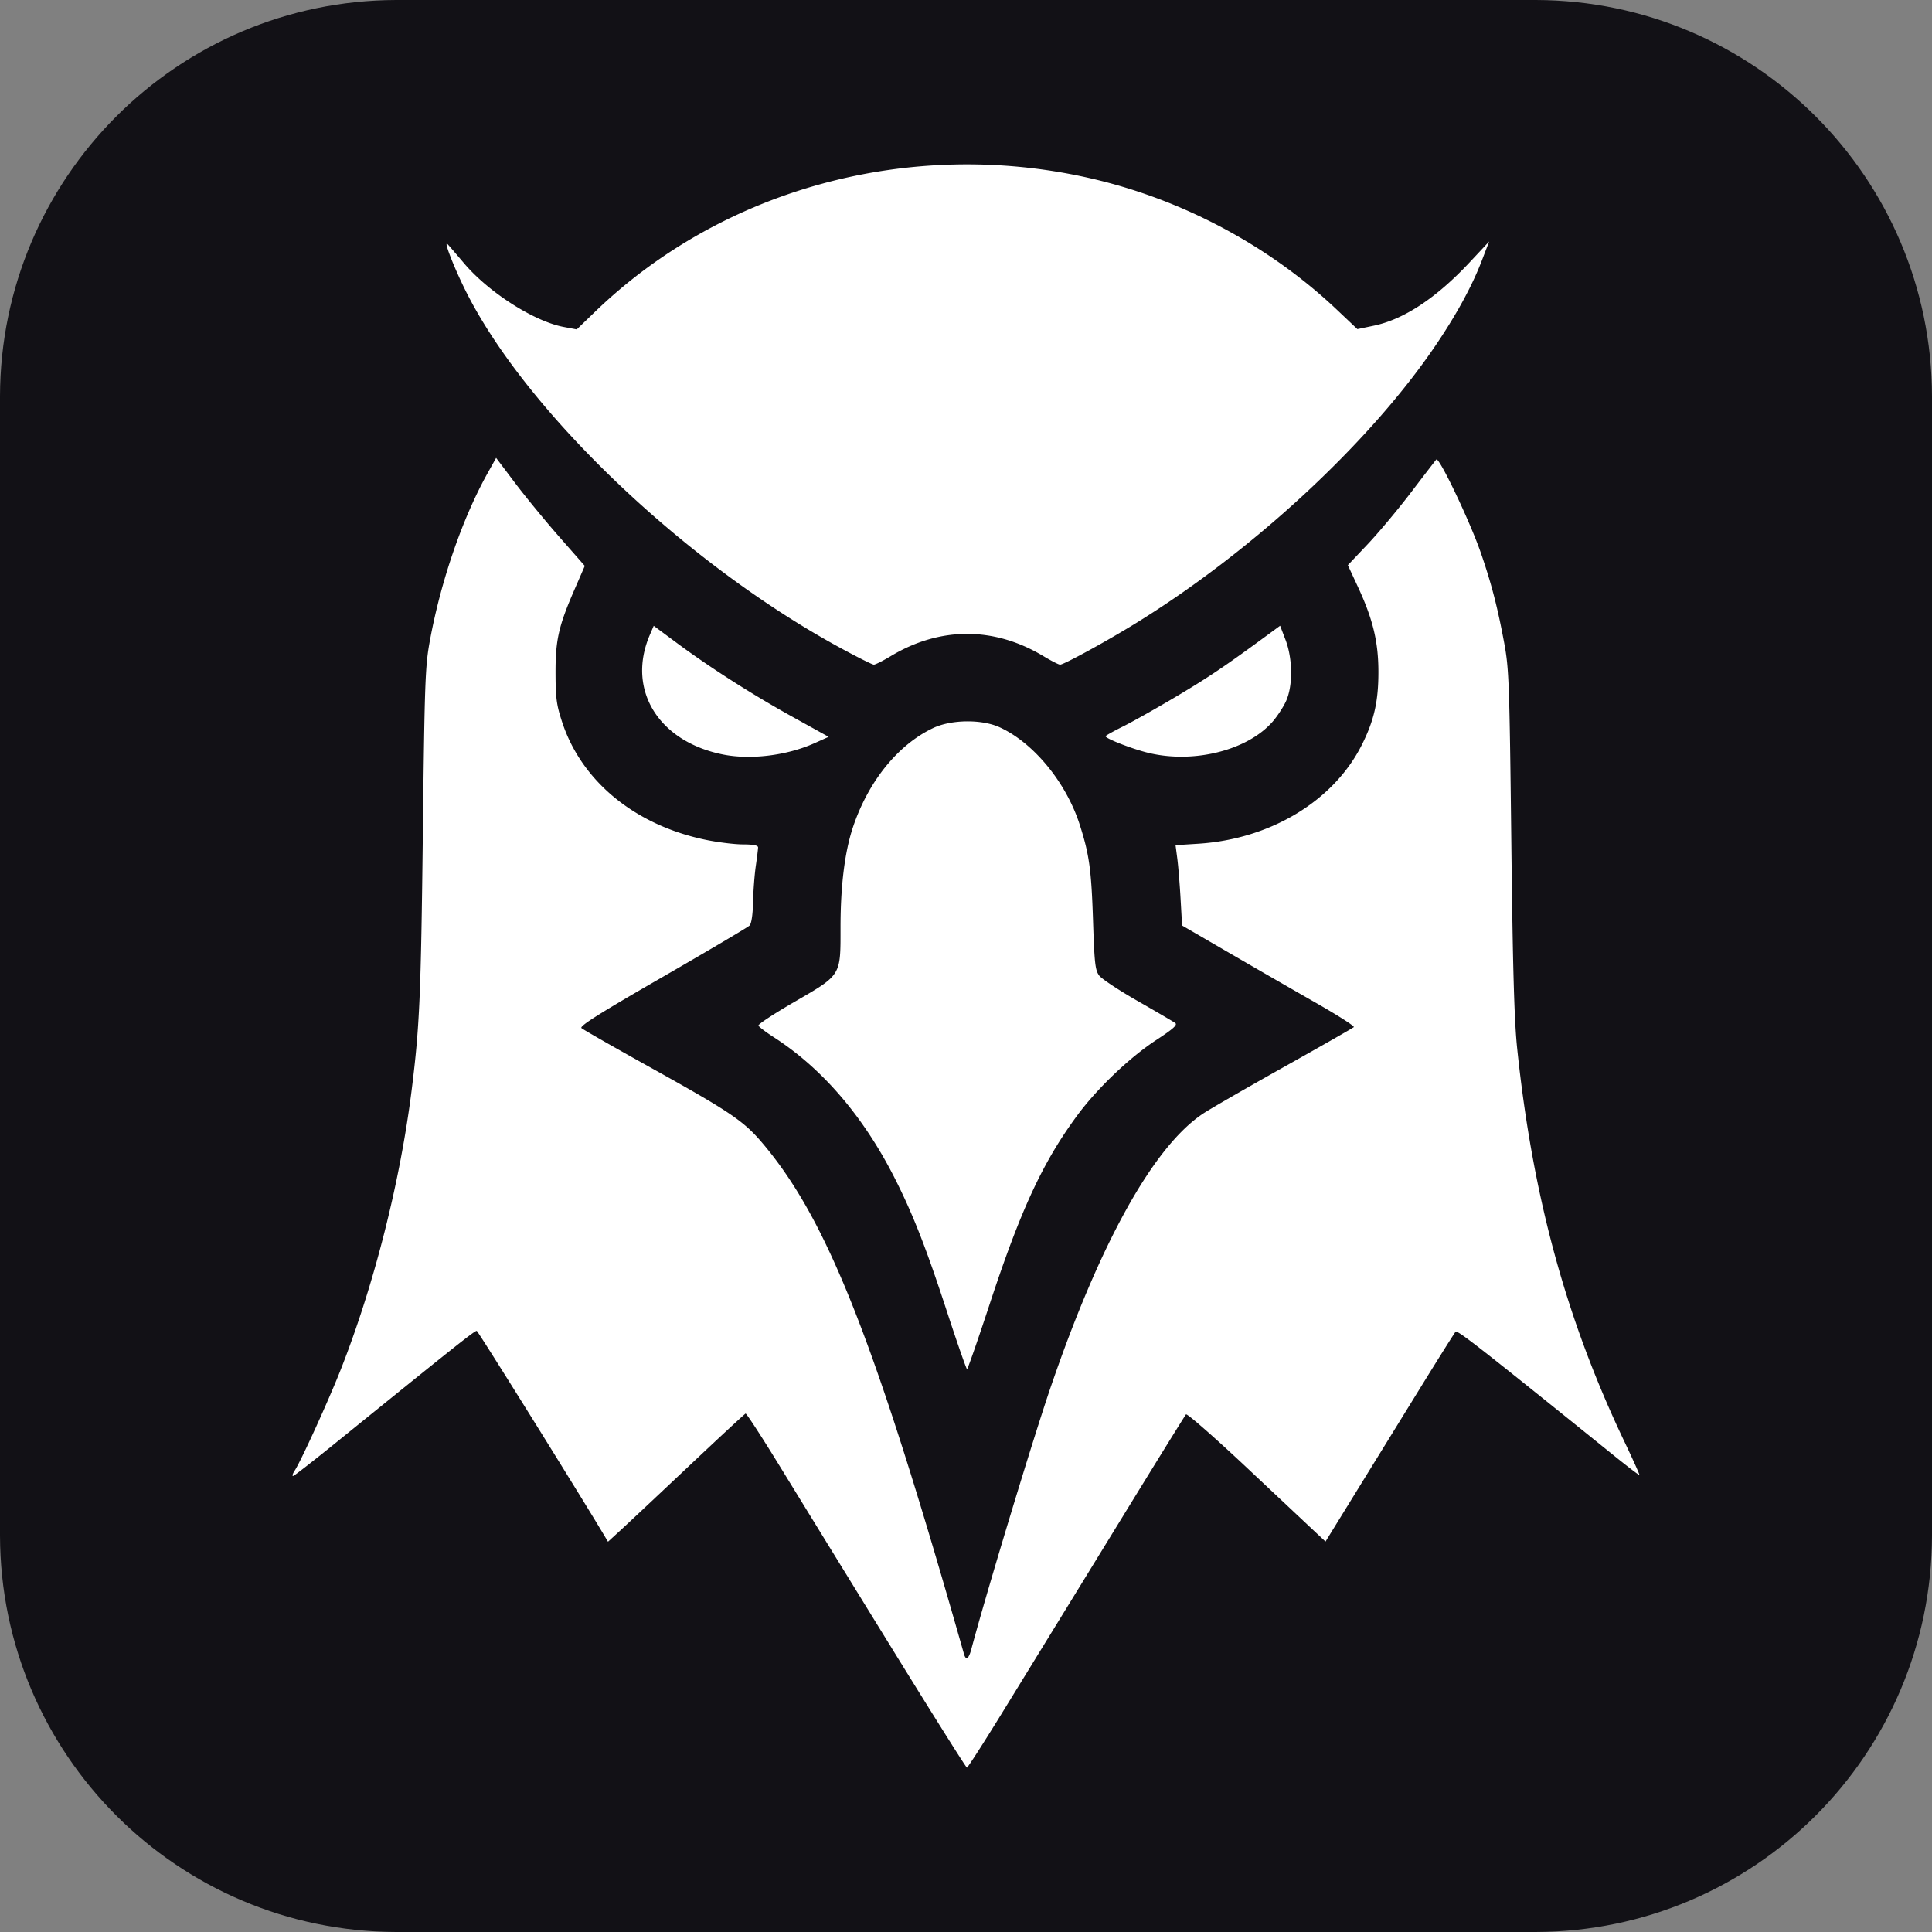
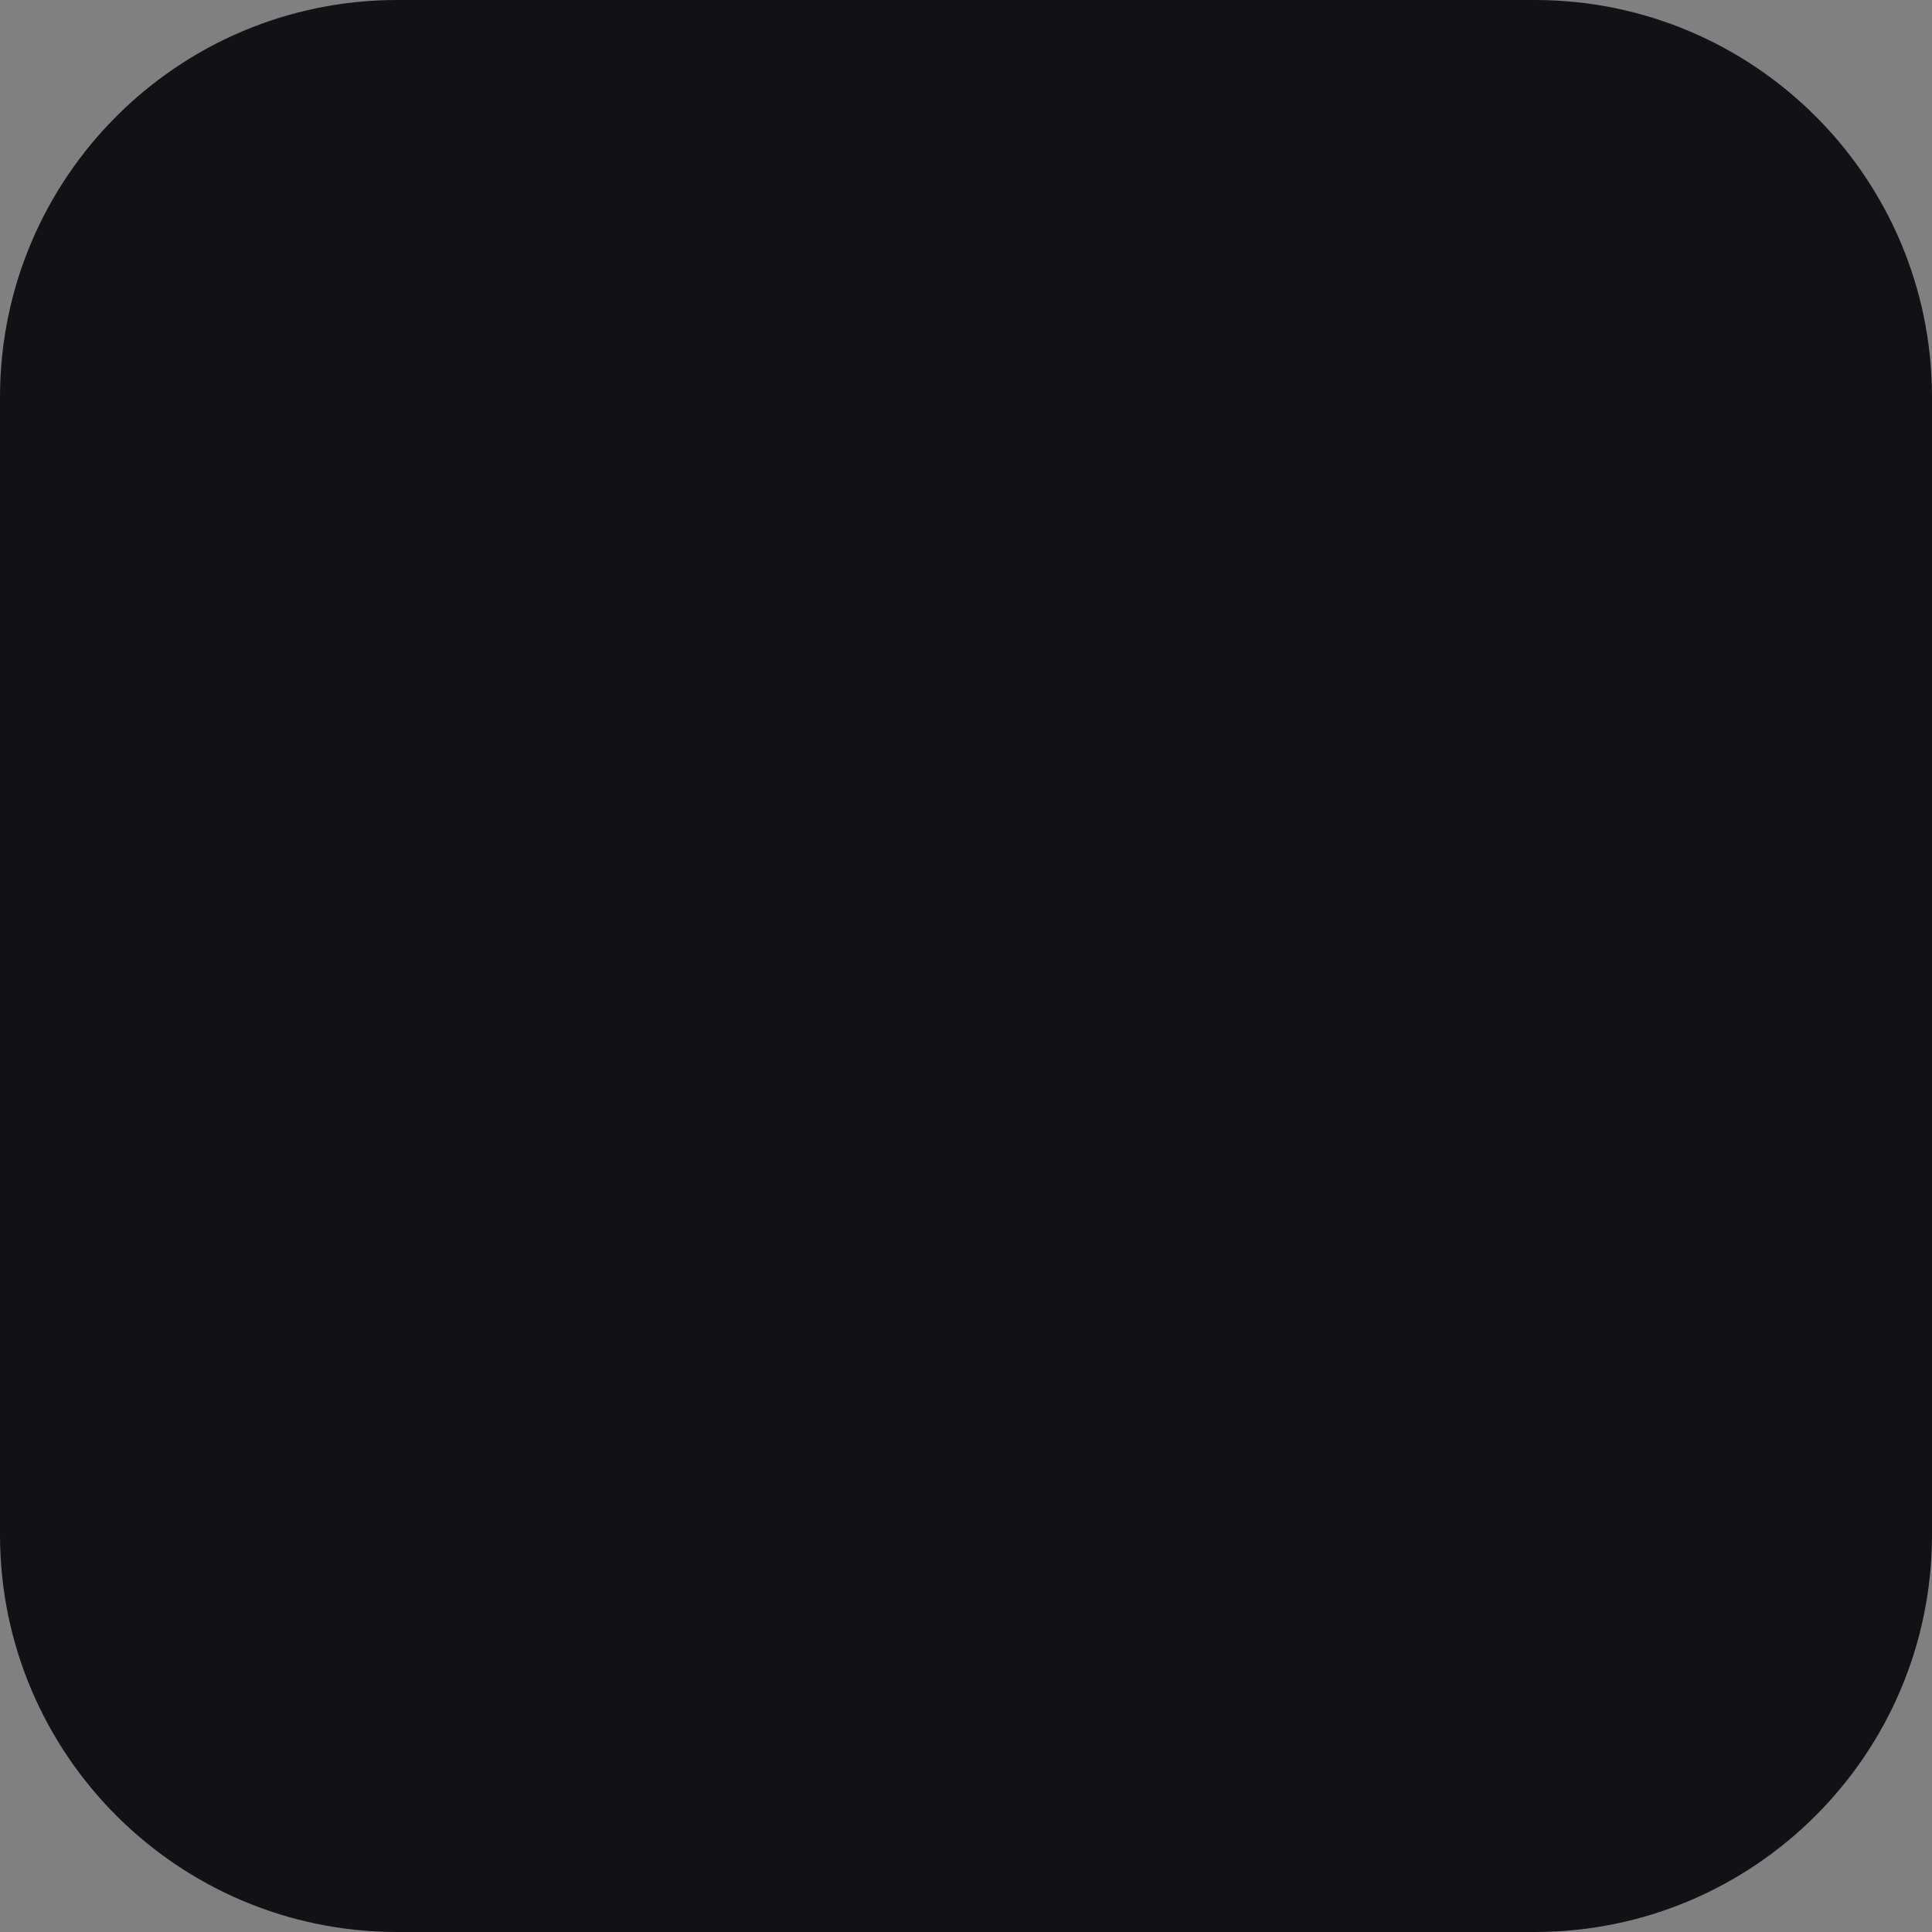
<svg xmlns="http://www.w3.org/2000/svg" xmlns:ns1="http://sodipodi.sourceforge.net/DTD/sodipodi-0.dtd" xmlns:ns2="http://www.inkscape.org/namespaces/inkscape" xml:space="preserve" width="512" height="512" fill-rule="evenodd" clip-rule="evenodd" image-rendering="optimizeQuality" shape-rendering="geometricPrecision" text-rendering="geometricPrecision" version="1.1" id="svg2" ns1:docname="dexscreener-logo.svg" ns2:version="1.3.2 (091e20e, 2023-11-25, custom)">
  <rect width="100%" height="100%" fill="#808080" stroke="none" />
  <defs id="defs2" />
  <ns1:namedview id="namedview2" pagecolor="#ffffff" bordercolor="#000000" borderopacity="0.25" ns2:showpageshadow="2" ns2:pageopacity="0.0" ns2:pagecheckerboard="0" ns2:deskcolor="#d1d1d1" ns2:zoom="0.64" ns2:cx="149.21875" ns2:cy="192.96875" ns2:window-width="1366" ns2:window-height="705" ns2:window-x="-8" ns2:window-y="-8" ns2:window-maximized="1" ns2:current-layer="svg2" />
  <path fill="#5865f2" d="m 105,0 h 302 c 57.928,0.155 104.845,47.072 105,104.996 V 407 c -0.155,57.926 -47.072,104.844 -104.996,104.998 L 105,512 C 47.074,511.844 0.156,464.926 0.002,407.003 L 0,105 C 0.156,47.072 47.074,0.155 104.997,0 Z" style="fill:#121116;fill-opacity:1" id="path1" />
-   <path d="m 235.701,435.765 a 30808.45,30808.45 0 0 1 -28.913,-46.984 c -4.825,-7.87 -8.965,-14.244 -9.2,-14.164 -0.236,0.08 -7.032,6.374 -15.102,13.987 -8.071,7.614 -16.178,15.221 -18.016,16.905 l -3.342,3.063 -1.257,-2.097 c -7.315,-12.208 -33.144,-53.643 -33.52,-53.772 -0.447,-0.154 -5.112,3.549 -37.355,29.646 -5.783,4.68 -10.843,8.626 -11.246,8.77 -0.403,0.144 -0.241,-0.489 0.36,-1.406 1.68,-2.565 8.982,-18.596 12.234,-26.862 8.839,-22.465 15.755,-49.823 18.8,-74.363 2.062,-16.61 2.41,-24.678 2.911,-67.281 0.48,-40.893 0.618,-44.642 1.885,-51.507 2.922,-15.833 8.63,-32.388 15.275,-44.297 l 2.264,-4.057 5.008,6.632 c 2.754,3.648 8.041,10.088 11.748,14.311 l 6.74,7.679 -2.682,6.164 c -4.258,9.785 -5.087,13.428 -5.067,22.26 0.015,6.642 0.263,8.467 1.764,13.014 5.184,15.705 19.347,27.297 38.073,31.161 3.191,0.66 7.613,1.202 9.826,1.207 2.793,0.006 4.02,0.254 4.011,0.813 -0.007,0.442 -0.283,2.675 -0.613,4.961 -0.33,2.286 -0.654,6.579 -0.72,9.54 -0.073,3.348 -0.427,5.691 -0.937,6.2 -0.45,0.45 -10.829,6.588 -23.064,13.64 -16.673,9.608 -22.05,12.997 -21.467,13.527 0.43,0.389 8.748,5.139 18.486,10.555 20.854,11.6 24.463,14.034 29.374,19.813 17.269,20.318 29.796,52.043 53.51,135.518 0.513,1.803 1.252,1.313 1.944,-1.288 3.922,-14.753 16.426,-56.02 21.134,-69.75 13.13,-38.289 27.252,-63.571 40.349,-72.233 1.86,-1.23 11.493,-6.782 21.408,-12.338 9.915,-5.555 18.228,-10.3 18.473,-10.543 0.245,-0.242 -4.245,-3.117 -9.98,-6.387 a 4042.496,4042.496 0 0 1 -22.98,-13.24 l -12.554,-7.295 -0.397,-7.04 c -0.218,-3.873 -0.608,-8.663 -0.866,-10.645 l -0.47,-3.603 6.017,-0.382 c 19.12,-1.212 35.86,-11.32 43.337,-26.167 3.263,-6.48 4.414,-11.532 4.41,-19.36 -0.005,-7.992 -1.455,-13.995 -5.468,-22.631 l -2.632,-5.665 5.247,-5.543 c 2.886,-3.049 8.043,-9.213 11.46,-13.698 3.418,-4.486 6.45,-8.424 6.737,-8.754 0.708,-0.809 8.9,16.353 11.775,24.668 2.821,8.158 4.466,14.498 6.233,24.034 1.246,6.72 1.386,10.653 1.865,52.335 0.387,33.775 0.777,47.56 1.554,55.013 4.093,39.262 12.977,71.822 28.451,104.28 2.264,4.75 4.043,8.706 3.953,8.793 -0.09,0.087 -3.095,-2.205 -6.676,-5.094 -35.729,-28.818 -41.576,-33.39 -42.049,-32.876 -0.296,0.32 -4.29,6.668 -8.878,14.104 l -16.967,27.509 -8.626,13.988 -2.265,-2.12 c -1.246,-1.166 -9.453,-8.878 -18.238,-17.137 -8.786,-8.26 -16.197,-14.76 -16.47,-14.444 -0.274,0.316 -7.703,12.308 -16.51,26.65 a 71809.801,71809.801 0 0 1 -32.15,52.333 c -4.947,8.044 -9.175,14.625 -9.396,14.625 -0.22,0 -9.465,-14.703 -20.543,-32.675 z m 15.247,-88.205 c -5.464,-16.704 -8.913,-25.542 -13.633,-34.928 -8.333,-16.575 -19.285,-29.4 -32.228,-37.743 -2.131,-1.373 -3.975,-2.77 -4.097,-3.105 -0.122,-0.334 4.085,-3.106 9.348,-6.16 12.74,-7.39 12.41,-6.862 12.41,-19.942 0,-10.993 1.134,-20.052 3.323,-26.548 4.078,-12.108 11.899,-21.767 21.199,-26.184 4.817,-2.288 12.891,-2.386 17.64,-0.214 9.03,4.129 17.657,14.64 21.254,25.895 2.508,7.845 3.06,11.858 3.502,25.432 0.367,11.269 0.572,13.078 1.645,14.486 0.674,0.886 5.28,3.928 10.237,6.76 4.956,2.833 9.407,5.441 9.892,5.795 0.674,0.493 -0.503,1.55 -5.018,4.507 -7.102,4.652 -15.735,12.901 -21.01,20.078 -9.115,12.4 -14.905,24.89 -23.144,49.925 -3.114,9.465 -5.81,17.215 -5.99,17.223 -0.18,0.007 -2.58,-6.867 -5.33,-15.277 z m -59.37,-147.614 c -17.145,-3.441 -25.575,-17.231 -19.37,-31.689 l 1.033,-2.409 5.991,4.445 c 8.904,6.605 20.074,13.743 30.812,19.69 l 9.551,5.29 -3.735,1.676 c -7.316,3.283 -16.939,4.47 -24.282,2.997 z m 112.027,-0.612 c -4.37,-1.162 -10.623,-3.649 -10.623,-4.225 0,-0.156 2.1,-1.33 4.668,-2.607 2.567,-1.278 9.014,-4.91 14.325,-8.072 8.506,-5.063 12.822,-7.981 24.414,-16.506 l 2.853,-2.098 1.423,3.707 c 1.926,5.018 1.993,12.217 0.151,16.263 -0.725,1.593 -2.336,4.056 -3.579,5.472 -6.823,7.776 -21.494,11.295 -33.632,8.066 z m -81.128,-27.755 c -40.355,-21.992 -82.032,-61.482 -98.463,-93.296 -3.35,-6.486 -6.726,-15.019 -5.352,-13.529 0.49,0.531 2.42,2.777 4.292,4.99 6.524,7.717 18.556,15.416 26.402,16.895 l 3.49,0.658 4.88,-4.709 c 33.765,-32.585 83.358,-46.061 130.588,-35.487 24.574,5.502 47.904,17.872 65.983,34.985 l 5.425,5.135 4.37,-0.914 c 7.954,-1.664 16.538,-7.338 25.35,-16.757 l 5.199,-5.557 -1.936,5.049 c -2.65,6.91 -6.895,14.654 -12.652,23.075 -17.59,25.732 -48.529,54.284 -79.345,73.223 -7.793,4.79 -18.798,10.798 -19.778,10.798 -0.368,0 -2.352,-1.014 -4.41,-2.253 -13.061,-7.865 -27.412,-7.865 -40.473,0 -2.058,1.24 -4.07,2.253 -4.473,2.253 -0.402,0 -4.496,-2.051 -9.097,-4.559 z" style="fill:#ffffff;stroke-width:0.926" id="path2" />
</svg>